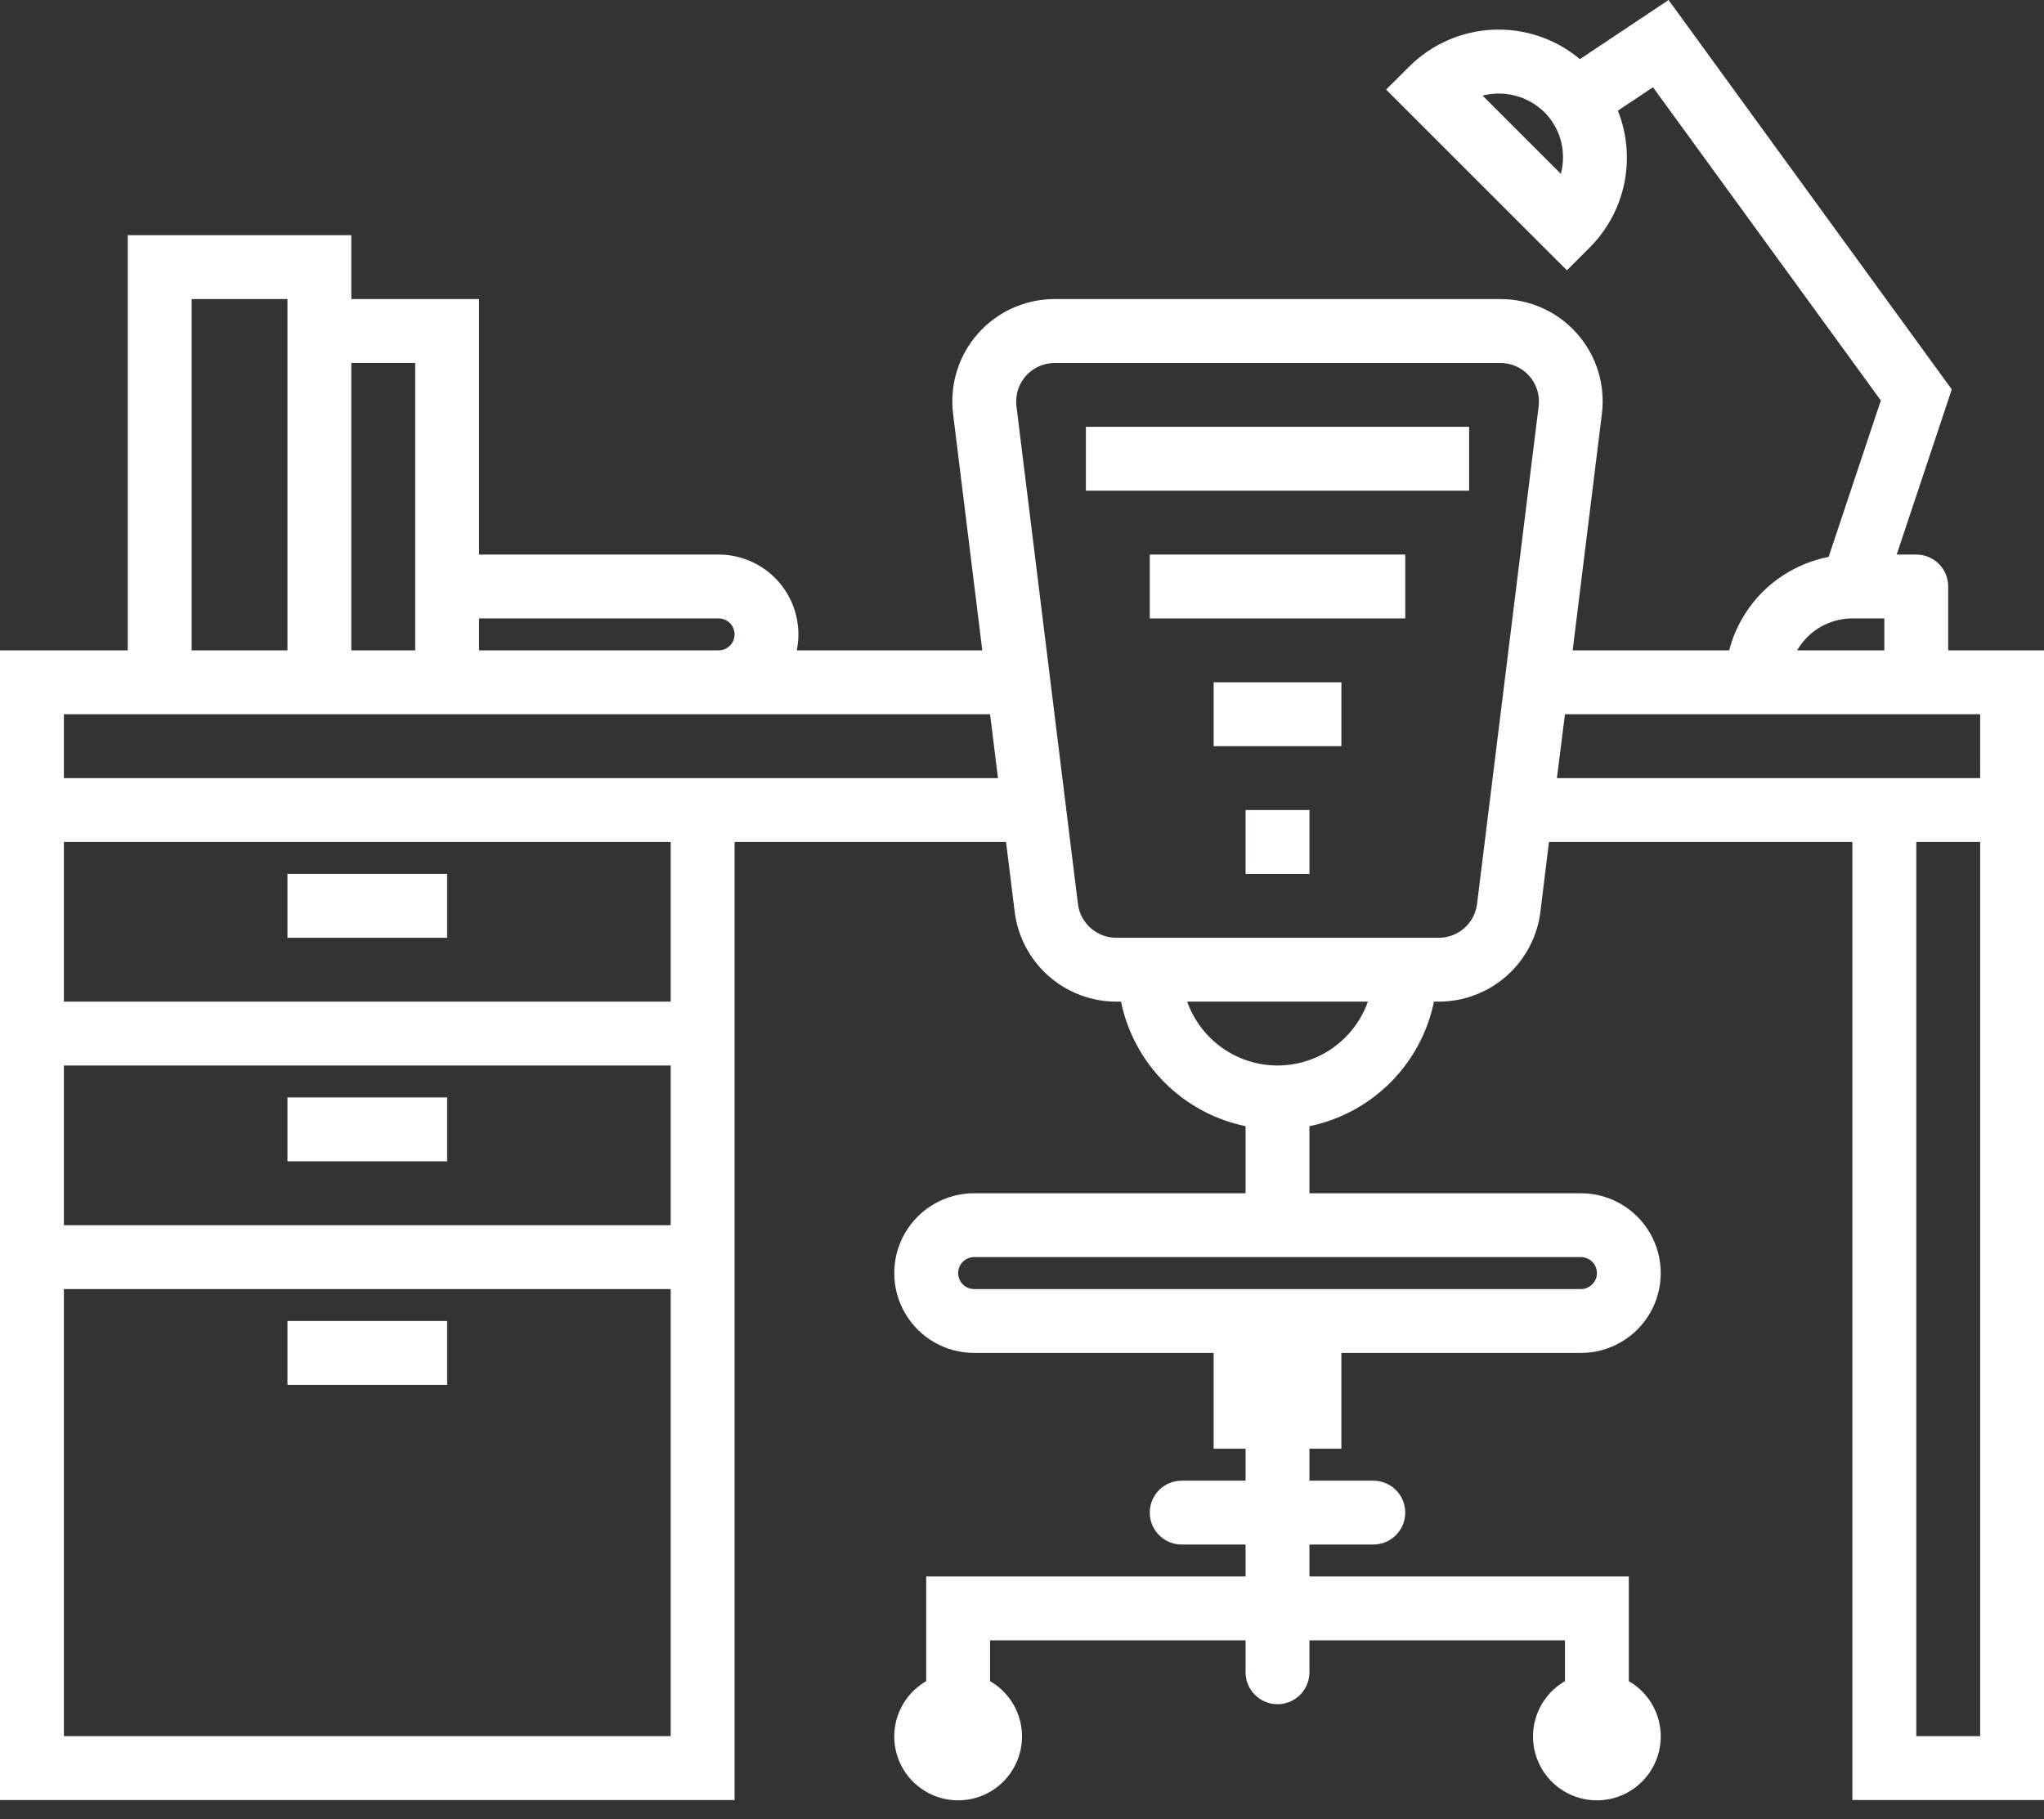
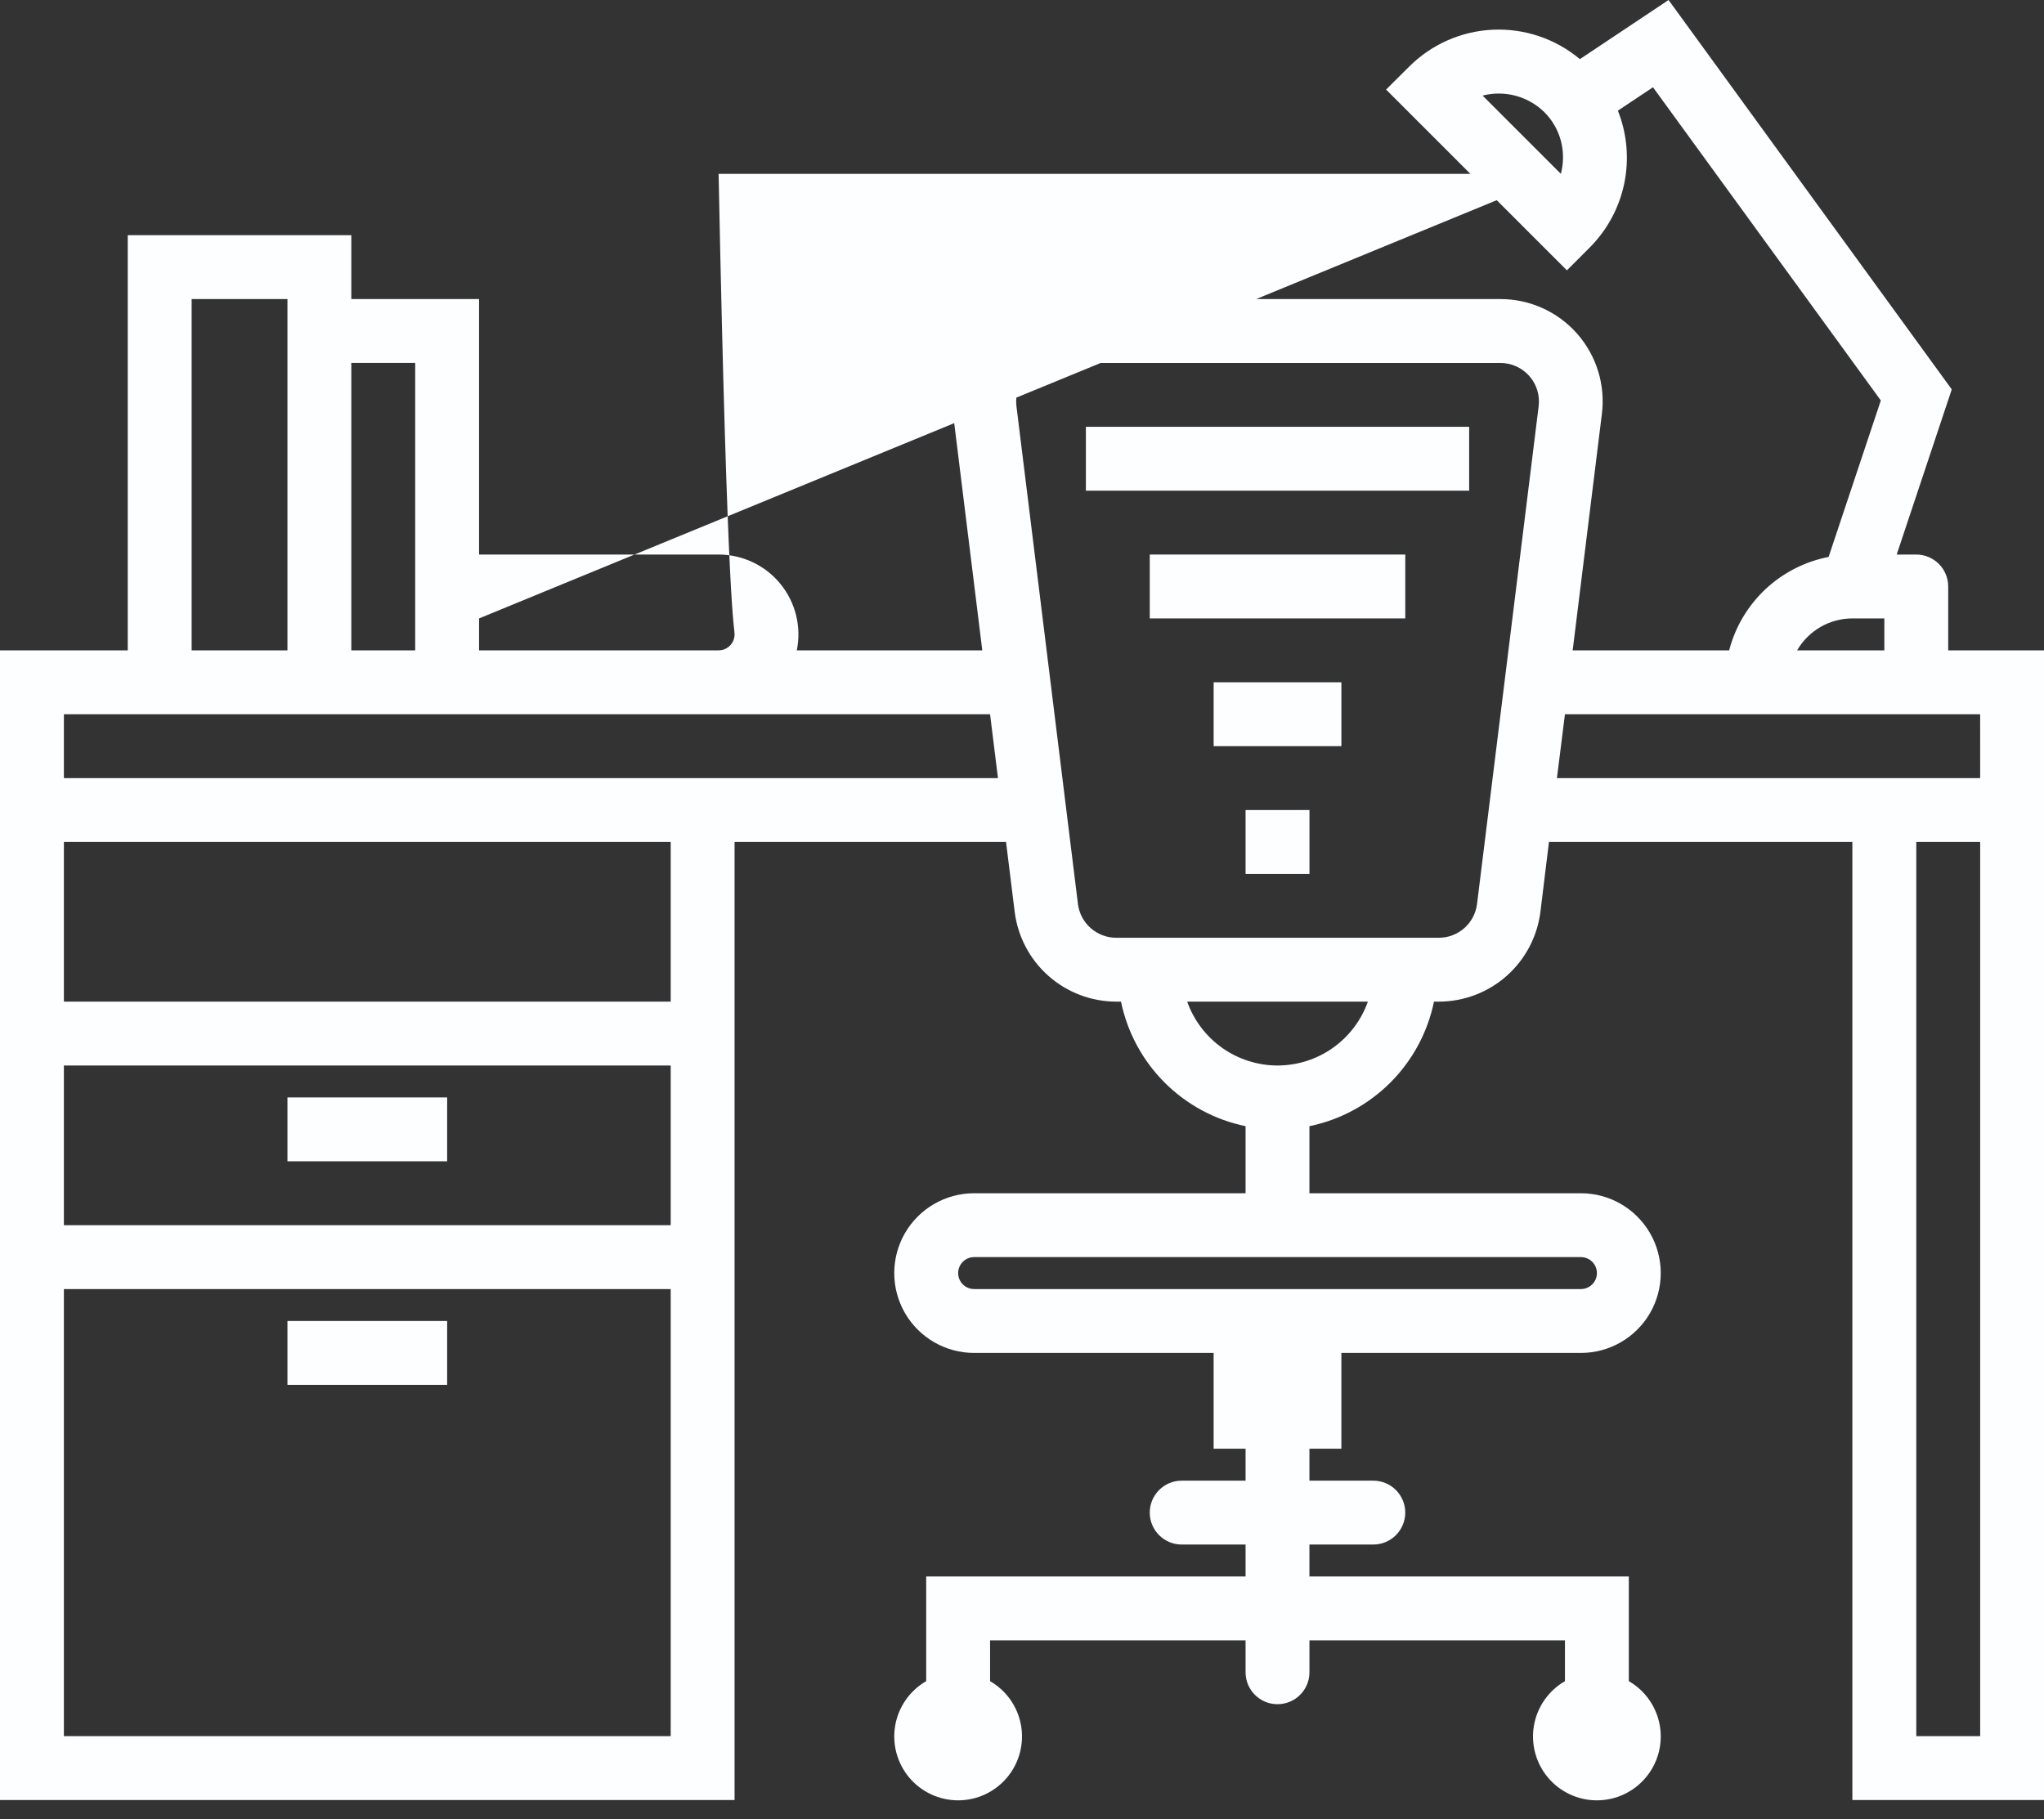
<svg xmlns="http://www.w3.org/2000/svg" width="100" height="89" viewBox="0 0 100 89" fill="none">
  <rect x="0" y="0" width="100" height="89" fill="#333333" stroke="none" />
-   <path d="M14.063 42.758H21.876V45.883H14.063V42.758Z" fill="#FCFEFF" />
  <path d="M14.063 53.695H21.876V56.82H14.063V53.695Z" fill="#FCFEFF" />
  <path d="M14.063 64.633H21.876V67.758H14.063V64.633Z" fill="#FCFEFF" />
  <path d="M53.126 20.883H71.876V24.008H53.126V20.883Z" fill="#FCFEFF" />
  <path d="M56.251 27.133H68.751V30.258H56.251V27.133Z" fill="#FCFEFF" />
  <path d="M59.376 33.383H65.626V36.508H59.376V33.383Z" fill="#FCFEFF" />
  <path d="M60.938 39.633H64.064V42.758H60.938V39.633Z" fill="#FCFEFF" />
-   <path d="M95.313 31.82V28.695C95.313 28.281 95.149 27.884 94.856 27.59C94.563 27.298 94.165 27.133 93.751 27.133H92.793L95.487 19.052L81.632 0L77.294 2.893C76.105 1.896 74.584 1.383 73.034 1.454C71.484 1.525 70.017 2.176 68.924 3.277L67.813 4.383L76.659 13.227L77.764 12.122H77.763C78.626 11.262 79.217 10.169 79.464 8.977C79.711 7.785 79.602 6.546 79.153 5.414L80.871 4.27L92.017 19.594L89.462 27.25H89.462C88.302 27.475 87.229 28.023 86.369 28.832C85.508 29.641 84.893 30.677 84.597 31.82H76.941L78.369 20.258C78.549 18.833 78.107 17.399 77.156 16.323C76.205 15.246 74.837 14.631 73.401 14.633H51.599C50.162 14.631 48.794 15.246 47.843 16.323C46.892 17.399 46.45 18.833 46.629 20.258L48.057 31.82H38.983C39.217 30.672 38.923 29.477 38.181 28.569C37.44 27.66 36.329 27.133 35.156 27.133H23.438V14.633H17.188V11.508H6.25V31.82H0V88.071H35.938V41.196H49.219L49.642 44.614C49.794 45.826 50.381 46.941 51.295 47.749C52.209 48.558 53.387 49.006 54.608 49.008H54.844C55.153 50.508 55.895 51.885 56.978 52.968C58.061 54.051 59.438 54.793 60.938 55.102V58.383H47.656C46.261 58.383 44.972 59.127 44.273 60.337C43.576 61.545 43.576 63.034 44.273 64.243C44.972 65.452 46.261 66.196 47.656 66.196H59.375V70.883H60.938V72.446H57.813C56.95 72.446 56.25 73.146 56.25 74.008C56.25 74.871 56.95 75.571 57.813 75.571H60.938V77.133H45.313V82.256C44.513 82.717 43.958 83.509 43.798 84.419C43.637 85.329 43.888 86.263 44.481 86.97C45.075 87.678 45.952 88.087 46.875 88.087C47.799 88.087 48.675 87.678 49.269 86.97C49.863 86.263 50.113 85.329 49.953 84.419C49.792 83.509 49.238 82.717 48.438 82.256V80.258H60.938V81.821C60.938 82.684 61.637 83.383 62.5 83.383C63.363 83.383 64.063 82.684 64.063 81.821V80.258H76.563V82.256C75.763 82.717 75.208 83.509 75.048 84.419C74.887 85.329 75.138 86.263 75.731 86.97C76.325 87.678 77.202 88.087 78.125 88.087C79.049 88.087 79.925 87.678 80.519 86.97C81.113 86.263 81.363 85.329 81.203 84.419C81.042 83.509 80.488 82.717 79.688 82.256V77.133H64.062V75.571H67.188C68.05 75.571 68.75 74.871 68.75 74.008C68.75 73.146 68.05 72.446 67.188 72.446H64.062V70.883H65.625V66.196H77.344C78.74 66.196 80.029 65.452 80.727 64.243C81.424 63.034 81.424 61.545 80.727 60.337C80.029 59.128 78.74 58.383 77.344 58.383H64.062V55.102C65.562 54.793 66.939 54.051 68.022 52.968C69.105 51.885 69.847 50.508 70.156 49.008H70.393C71.615 49.007 72.794 48.559 73.708 47.751C74.623 46.941 75.211 45.826 75.363 44.614L75.781 41.196H90.625V88.071H100V31.821L95.313 31.82ZM76.363 8.506L72.534 4.677C73.613 4.4 74.758 4.707 75.554 5.486C76.141 6.072 76.471 6.868 76.468 7.697C76.468 7.97 76.433 8.242 76.363 8.506L76.363 8.506ZM23.438 30.258H35.157C35.589 30.258 35.938 30.607 35.938 31.039C35.938 31.471 35.589 31.82 35.157 31.82H23.438V30.258ZM17.188 17.758H20.313V31.82H17.188V17.758ZM9.376 14.633H14.063V31.82H9.376V14.633ZM32.813 84.946H3.126V63.071H32.813V84.946ZM32.813 59.946H3.126V52.133H32.813V59.946ZM32.813 49.008H3.126V41.196H32.813V49.008ZM35.938 38.071H3.126V34.946H48.438L48.824 38.071H35.938ZM77.345 61.508C77.777 61.508 78.127 61.858 78.127 62.289C78.127 62.721 77.777 63.071 77.345 63.071H47.658C47.226 63.071 46.877 62.721 46.877 62.289C46.877 61.858 47.226 61.508 47.658 61.508H77.345ZM62.502 52.133C61.533 52.132 60.587 51.831 59.796 51.272C59.005 50.712 58.406 49.921 58.081 49.008H66.922C66.598 49.921 65.999 50.712 65.207 51.272C64.416 51.831 63.471 52.132 62.502 52.133H62.502ZM72.262 44.231C72.144 45.174 71.344 45.881 70.394 45.883H54.612C53.66 45.884 52.857 45.176 52.737 44.231L49.728 19.872V19.873C49.662 19.337 49.831 18.799 50.188 18.394C50.546 17.99 51.06 17.759 51.6 17.759H73.402C73.943 17.758 74.457 17.989 74.816 18.393C75.174 18.797 75.343 19.337 75.277 19.873L72.262 44.231ZM90.627 30.258H92.189V31.82H87.922C88.48 30.854 89.51 30.259 90.627 30.258ZM96.877 84.946H93.752V41.196H96.877V84.946ZM96.877 38.071H76.171L76.563 34.946H96.876L96.877 38.071Z" fill="#FCFEFF" />
+   <path d="M95.313 31.82V28.695C95.313 28.281 95.149 27.884 94.856 27.59C94.563 27.298 94.165 27.133 93.751 27.133H92.793L95.487 19.052L81.632 0L77.294 2.893C76.105 1.896 74.584 1.383 73.034 1.454C71.484 1.525 70.017 2.176 68.924 3.277L67.813 4.383L76.659 13.227L77.764 12.122H77.763C78.626 11.262 79.217 10.169 79.464 8.977C79.711 7.785 79.602 6.546 79.153 5.414L80.871 4.27L92.017 19.594L89.462 27.25H89.462C88.302 27.475 87.229 28.023 86.369 28.832C85.508 29.641 84.893 30.677 84.597 31.82H76.941L78.369 20.258C78.549 18.833 78.107 17.399 77.156 16.323C76.205 15.246 74.837 14.631 73.401 14.633H51.599C50.162 14.631 48.794 15.246 47.843 16.323C46.892 17.399 46.45 18.833 46.629 20.258L48.057 31.82H38.983C39.217 30.672 38.923 29.477 38.181 28.569C37.44 27.66 36.329 27.133 35.156 27.133H23.438V14.633H17.188V11.508H6.25V31.82H0V88.071H35.938V41.196H49.219L49.642 44.614C49.794 45.826 50.381 46.941 51.295 47.749C52.209 48.558 53.387 49.006 54.608 49.008H54.844C55.153 50.508 55.895 51.885 56.978 52.968C58.061 54.051 59.438 54.793 60.938 55.102V58.383H47.656C46.261 58.383 44.972 59.127 44.273 60.337C43.576 61.545 43.576 63.034 44.273 64.243C44.972 65.452 46.261 66.196 47.656 66.196H59.375V70.883H60.938V72.446H57.813C56.95 72.446 56.25 73.146 56.25 74.008C56.25 74.871 56.95 75.571 57.813 75.571H60.938V77.133H45.313V82.256C44.513 82.717 43.958 83.509 43.798 84.419C43.637 85.329 43.888 86.263 44.481 86.97C45.075 87.678 45.952 88.087 46.875 88.087C47.799 88.087 48.675 87.678 49.269 86.97C49.863 86.263 50.113 85.329 49.953 84.419C49.792 83.509 49.238 82.717 48.438 82.256V80.258H60.938V81.821C60.938 82.684 61.637 83.383 62.5 83.383C63.363 83.383 64.063 82.684 64.063 81.821V80.258H76.563V82.256C75.763 82.717 75.208 83.509 75.048 84.419C74.887 85.329 75.138 86.263 75.731 86.97C76.325 87.678 77.202 88.087 78.125 88.087C79.049 88.087 79.925 87.678 80.519 86.97C81.113 86.263 81.363 85.329 81.203 84.419C81.042 83.509 80.488 82.717 79.688 82.256V77.133H64.062V75.571H67.188C68.05 75.571 68.75 74.871 68.75 74.008C68.75 73.146 68.05 72.446 67.188 72.446H64.062V70.883H65.625V66.196H77.344C78.74 66.196 80.029 65.452 80.727 64.243C81.424 63.034 81.424 61.545 80.727 60.337C80.029 59.128 78.74 58.383 77.344 58.383H64.062V55.102C65.562 54.793 66.939 54.051 68.022 52.968C69.105 51.885 69.847 50.508 70.156 49.008H70.393C71.615 49.007 72.794 48.559 73.708 47.751C74.623 46.941 75.211 45.826 75.363 44.614L75.781 41.196H90.625V88.071H100V31.821L95.313 31.82ZM76.363 8.506L72.534 4.677C73.613 4.4 74.758 4.707 75.554 5.486C76.141 6.072 76.471 6.868 76.468 7.697C76.468 7.97 76.433 8.242 76.363 8.506L76.363 8.506ZH35.157C35.589 30.258 35.938 30.607 35.938 31.039C35.938 31.471 35.589 31.82 35.157 31.82H23.438V30.258ZM17.188 17.758H20.313V31.82H17.188V17.758ZM9.376 14.633H14.063V31.82H9.376V14.633ZM32.813 84.946H3.126V63.071H32.813V84.946ZM32.813 59.946H3.126V52.133H32.813V59.946ZM32.813 49.008H3.126V41.196H32.813V49.008ZM35.938 38.071H3.126V34.946H48.438L48.824 38.071H35.938ZM77.345 61.508C77.777 61.508 78.127 61.858 78.127 62.289C78.127 62.721 77.777 63.071 77.345 63.071H47.658C47.226 63.071 46.877 62.721 46.877 62.289C46.877 61.858 47.226 61.508 47.658 61.508H77.345ZM62.502 52.133C61.533 52.132 60.587 51.831 59.796 51.272C59.005 50.712 58.406 49.921 58.081 49.008H66.922C66.598 49.921 65.999 50.712 65.207 51.272C64.416 51.831 63.471 52.132 62.502 52.133H62.502ZM72.262 44.231C72.144 45.174 71.344 45.881 70.394 45.883H54.612C53.66 45.884 52.857 45.176 52.737 44.231L49.728 19.872V19.873C49.662 19.337 49.831 18.799 50.188 18.394C50.546 17.99 51.06 17.759 51.6 17.759H73.402C73.943 17.758 74.457 17.989 74.816 18.393C75.174 18.797 75.343 19.337 75.277 19.873L72.262 44.231ZM90.627 30.258H92.189V31.82H87.922C88.48 30.854 89.51 30.259 90.627 30.258ZM96.877 84.946H93.752V41.196H96.877V84.946ZM96.877 38.071H76.171L76.563 34.946H96.876L96.877 38.071Z" fill="#FCFEFF" />
</svg>